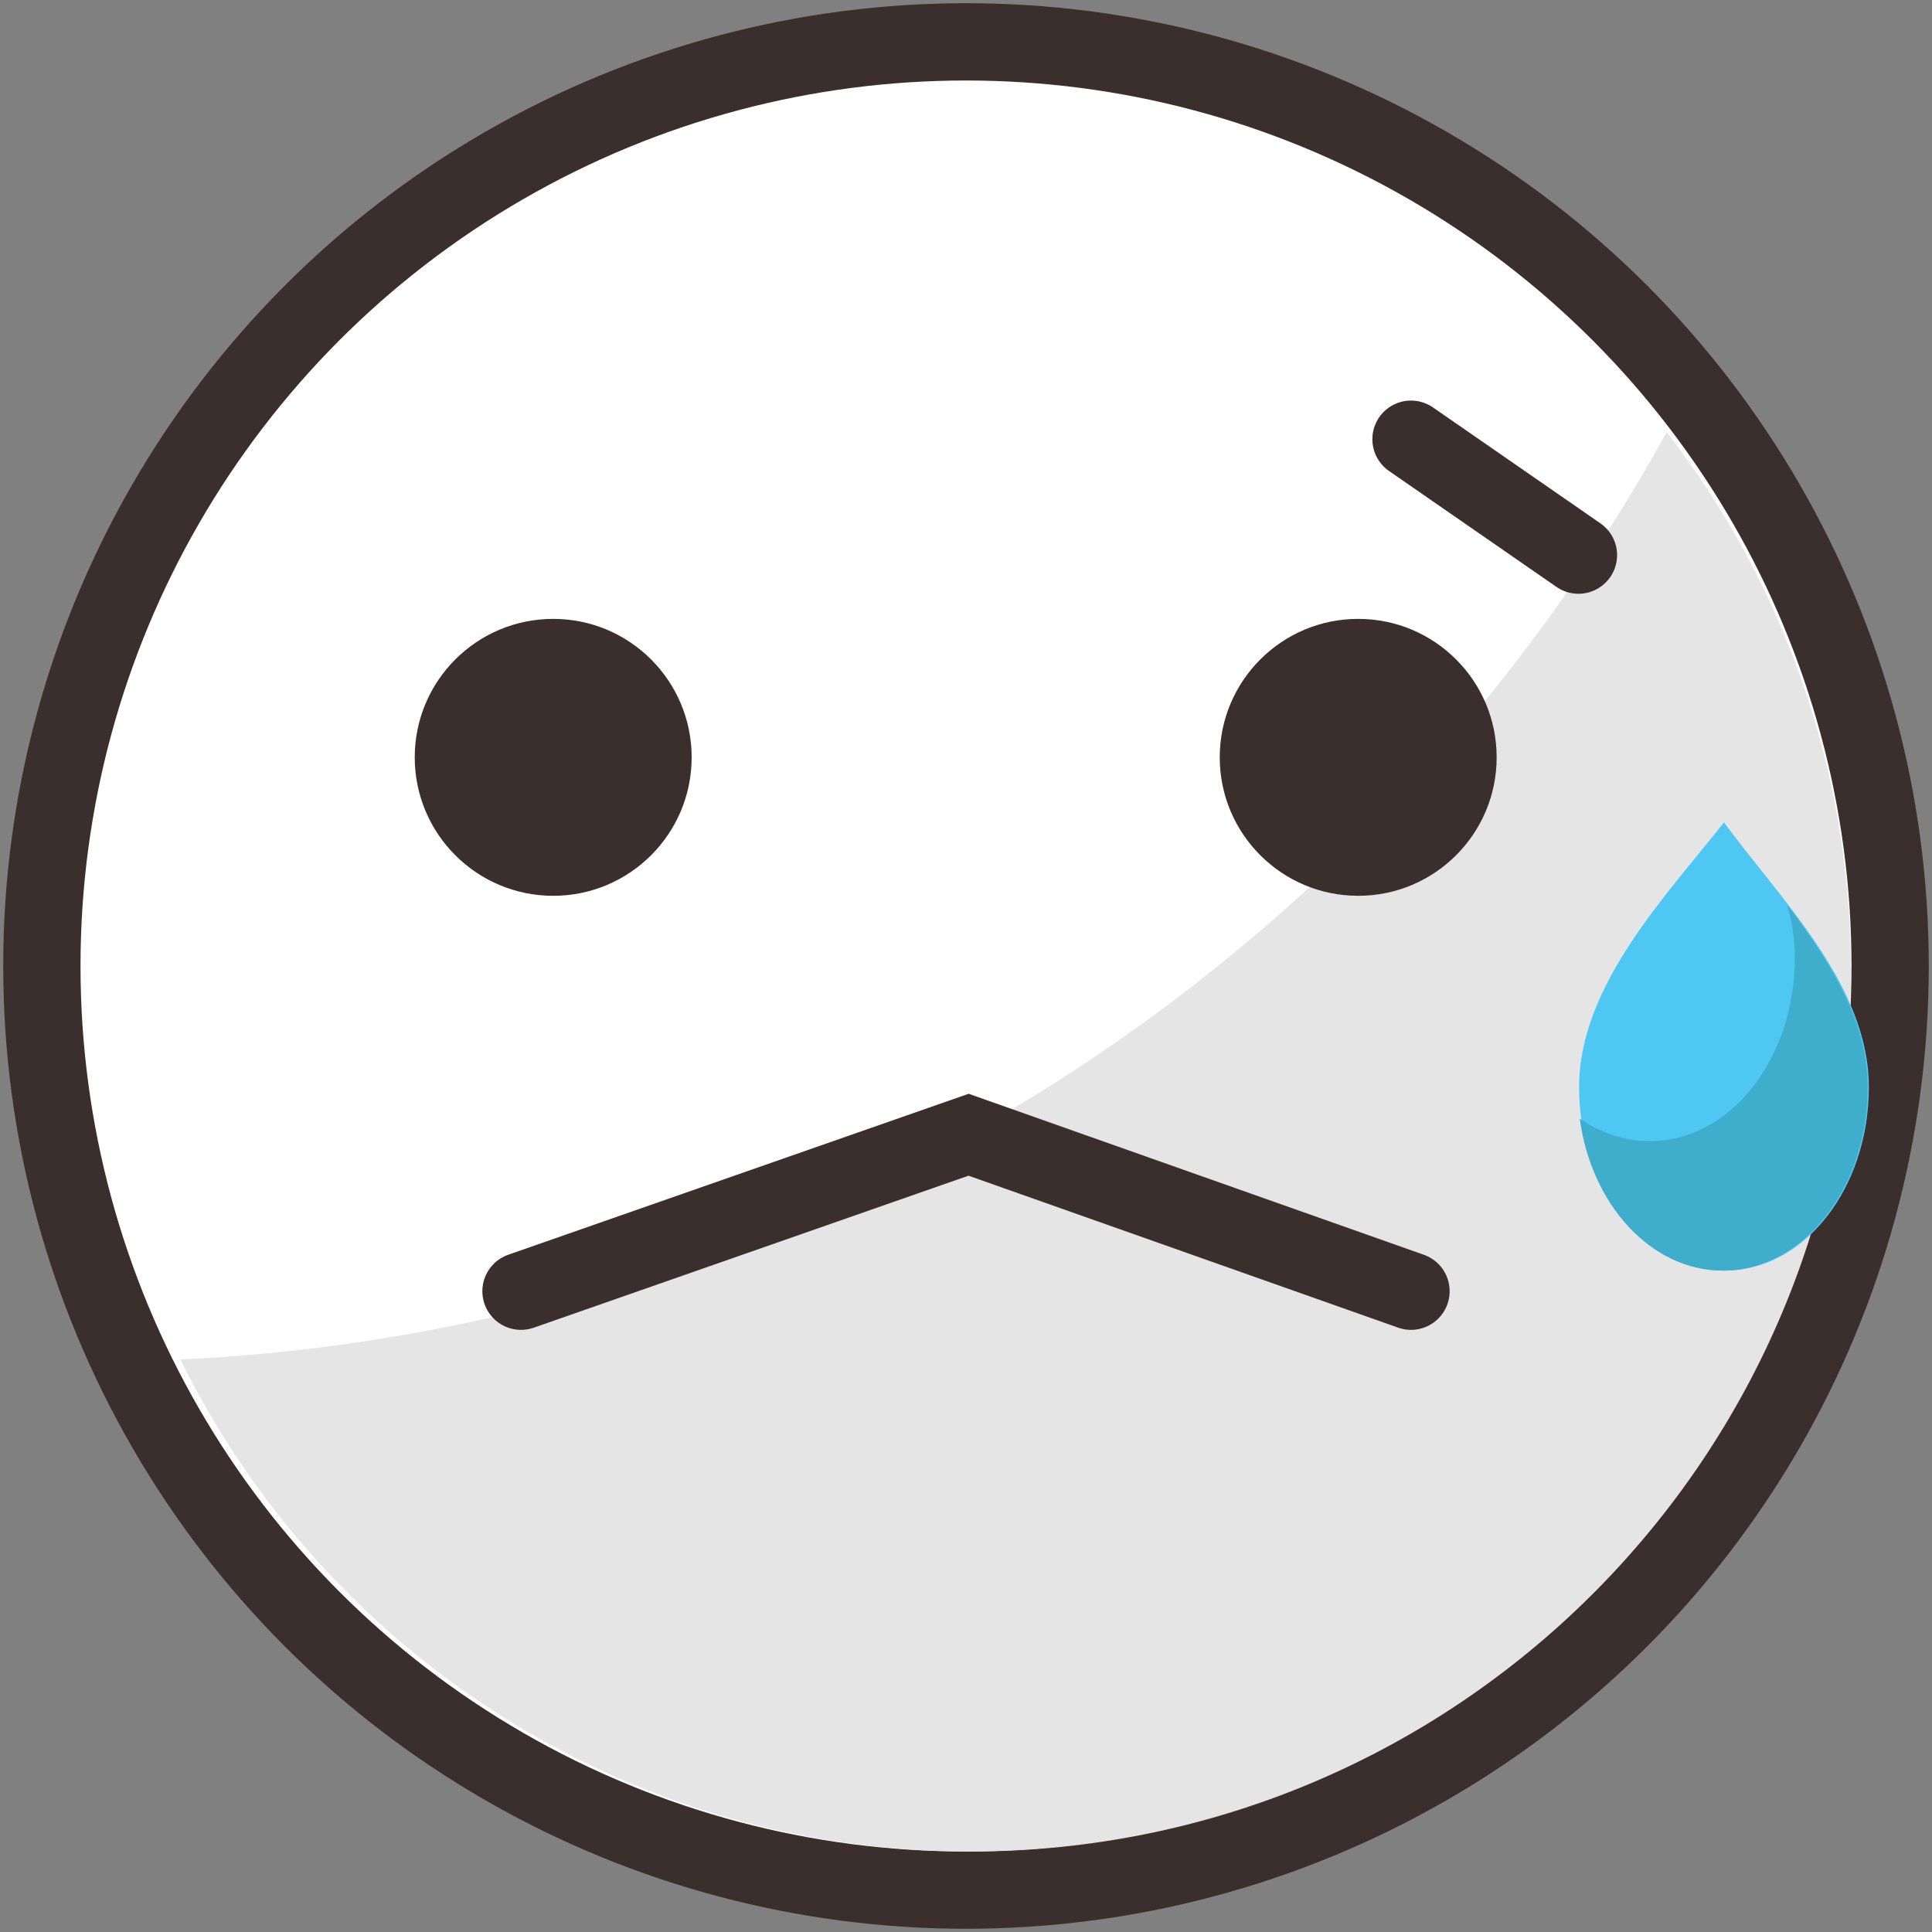
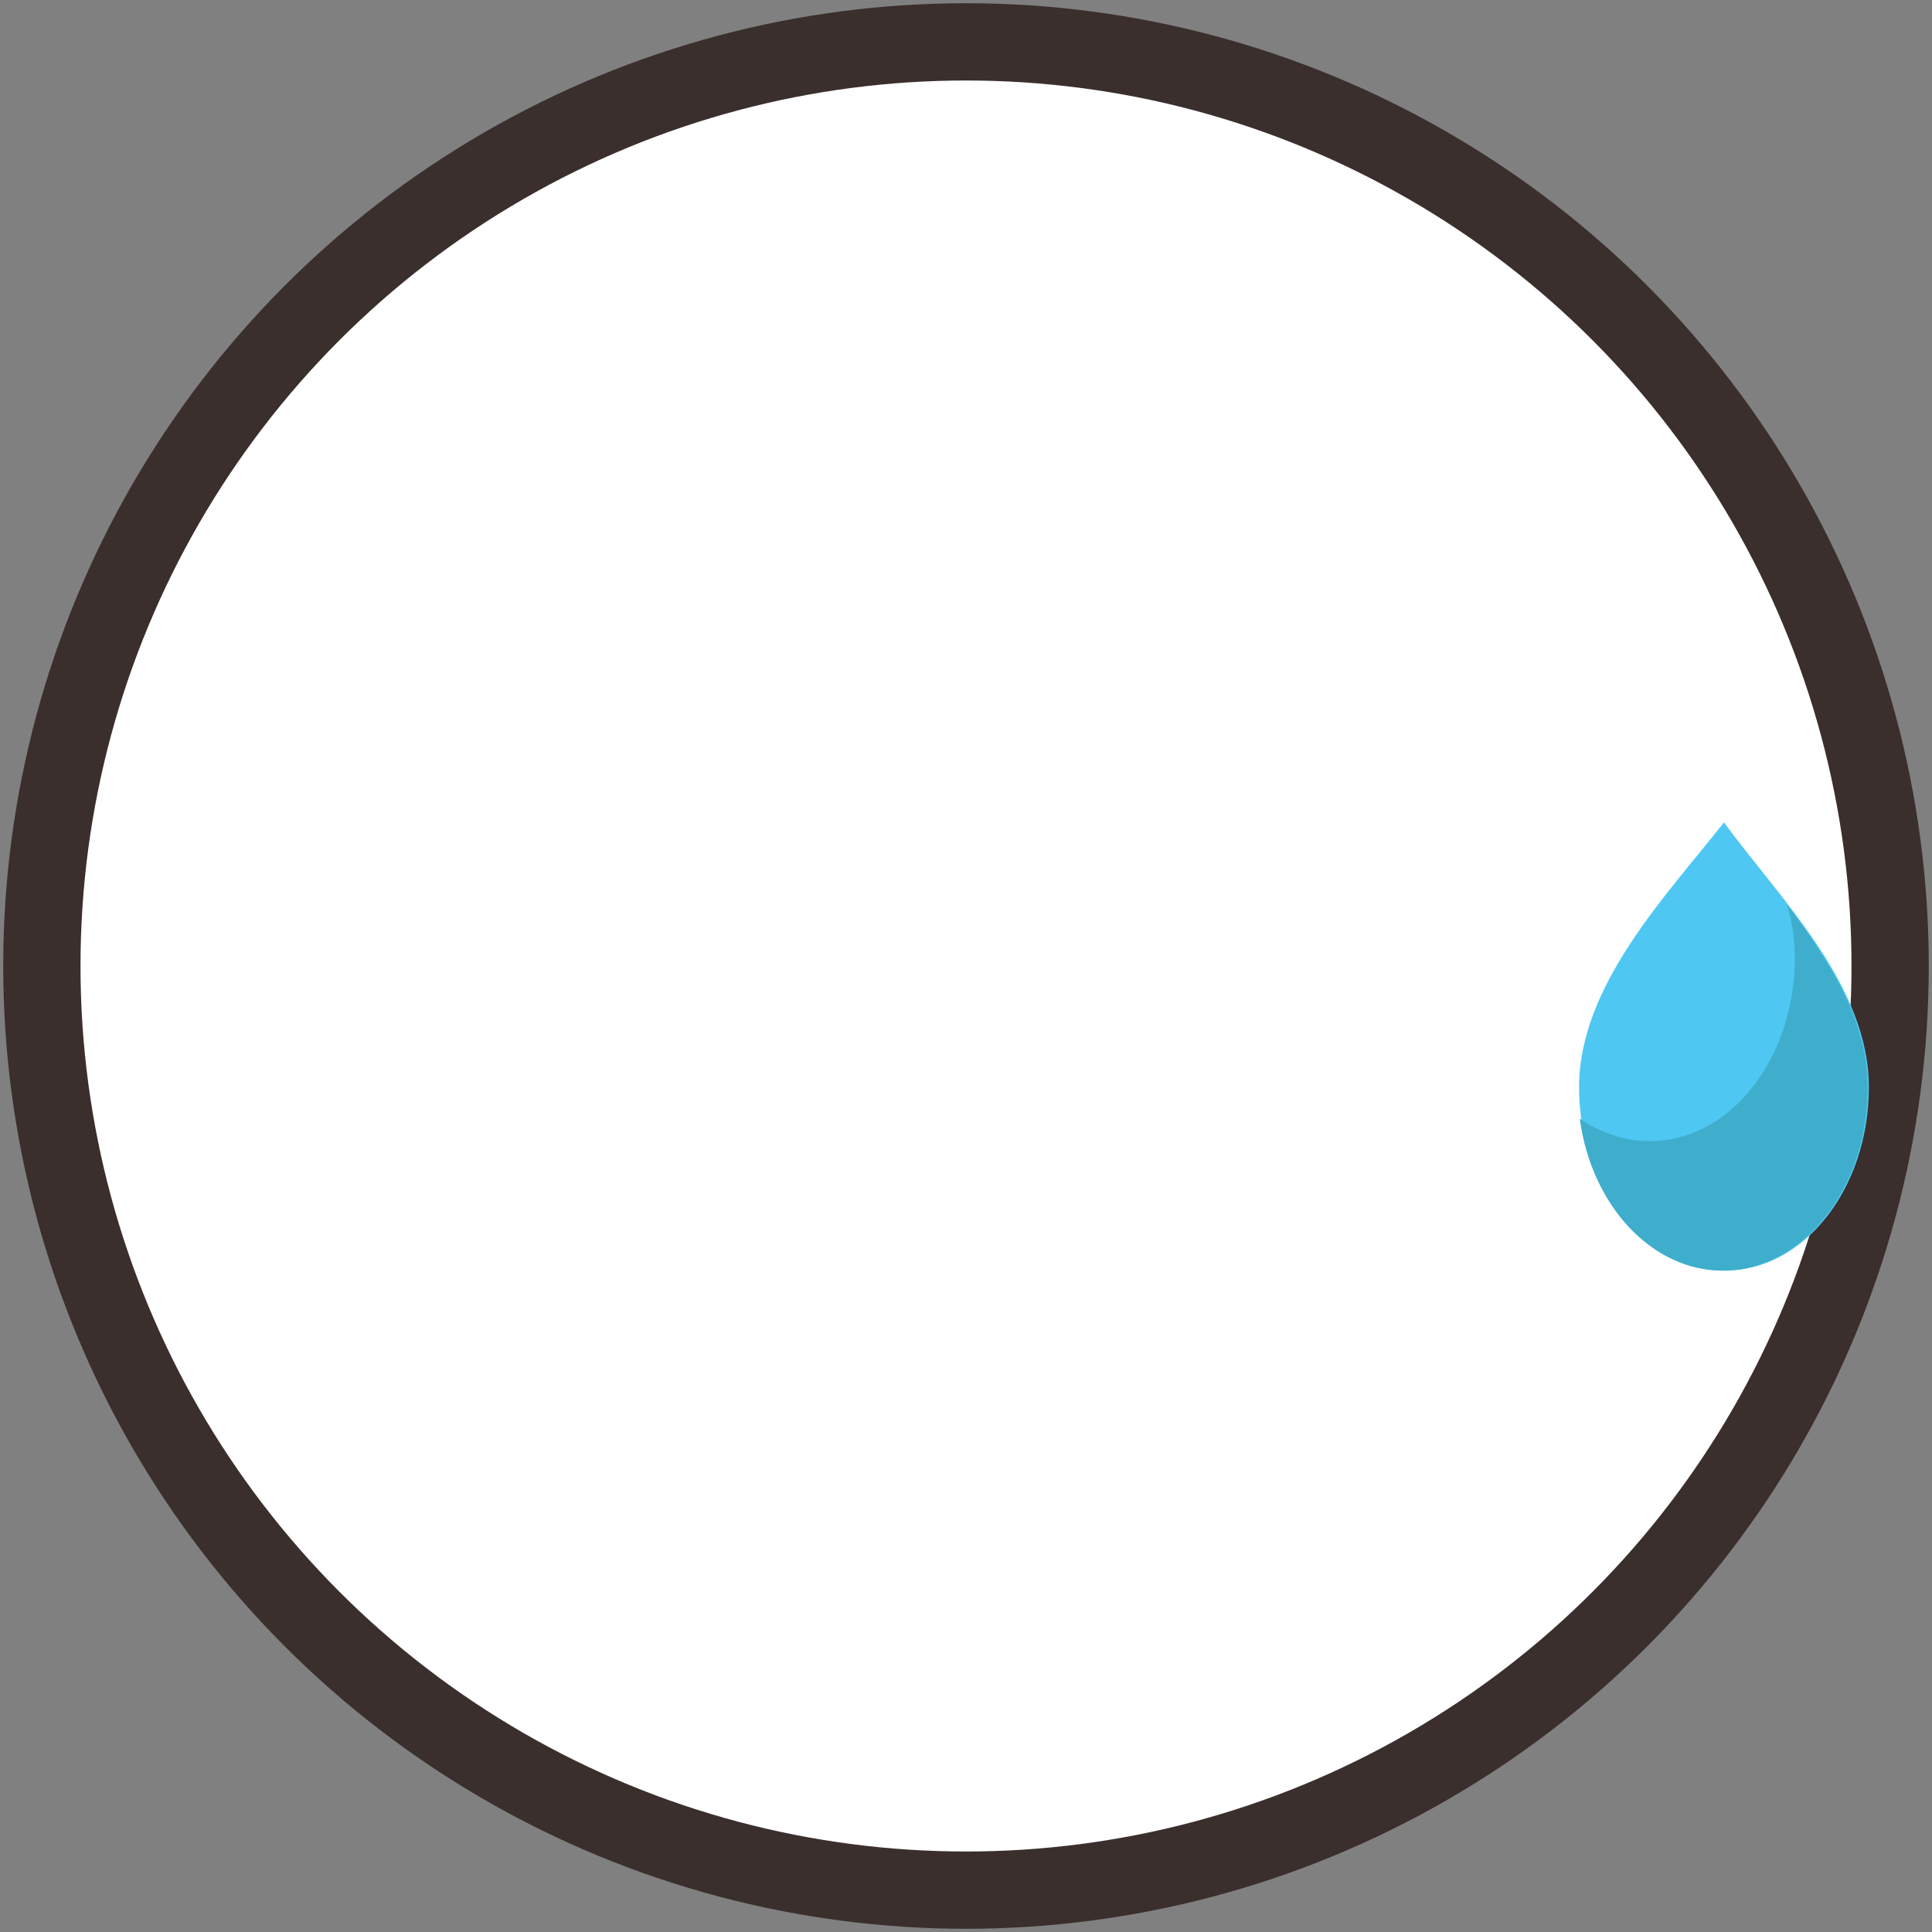
<svg xmlns="http://www.w3.org/2000/svg" version="1.1" id="レイヤー_1" x="0px" y="0px" width="300px" height="300px" viewBox="0 0 300 300" style="enable-background:new 0 0 300 300;" xml:space="preserve">
  <rect x="0" y="0" width="300" height="300" fill="#808080" stroke="none" />
  <style type="text/css">
	.st0{fill:#FFFFFF;stroke:#3A2F2D;stroke-width:12;stroke-miterlimit:10;}
	.st1{fill:#E5E5E5;}
	.st2{fill:none;stroke:#3A2F2D;stroke-width:12;stroke-linecap:round;stroke-miterlimit:10;}
	.st3{fill:#3A2F2D;}
	.st4{fill:#4EC7F2;}
	.st5{fill:#3EAECC;}
</style>
  <circle class="st0" cx="150" cy="150" r="143.5" />
-   <path class="st1" d="M28,211.1c22.3,45.2,68.9,76.4,122.7,76.4c75.5,0,136.7-61.2,136.7-136.7c0-31.5-10.7-60.6-28.6-83.7  C213.4,149.4,127.6,206.4,28,211.1z" />
-   <polyline class="st2" points="80.9,200.5 150.4,176.2 219.1,200.5 " />
-   <circle class="st3" cx="85.9" cy="117.6" r="21.5" />
-   <circle class="st3" cx="210.9" cy="117.6" r="21.5" />
-   <line class="st2" x1="219.1" y1="68.2" x2="245.1" y2="86.2" />
  <path class="st4" d="M290.2,168.8c0-15.8-13.8-29.2-22.5-41.1c-8.8,11.2-22.5,25.3-22.5,41.1s10.1,28.5,22.5,28.5  C280.1,197.4,290.2,184.6,290.2,168.8z" />
  <path class="st5" d="M277.5,140.5c0.8,2.7,1.2,5.4,1.2,8.2c0,15.8-10.1,28.5-22.5,28.5c-3.9,0-7.7-1.3-10.9-3.5  c1.8,13.4,11.1,23.6,22.2,23.6c12.5,0,22.5-12.8,22.5-28.5C290,158.4,284,149.1,277.5,140.5z" />
</svg>